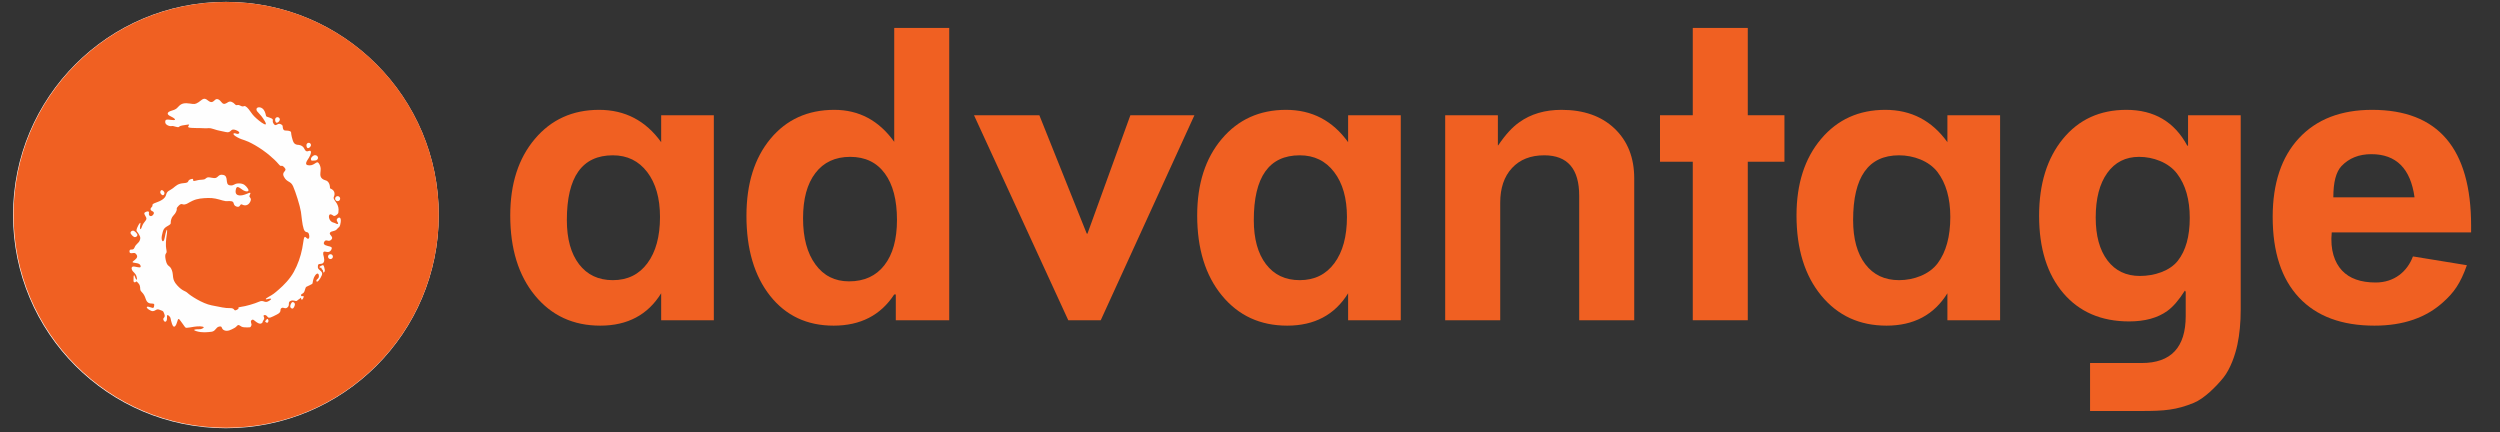
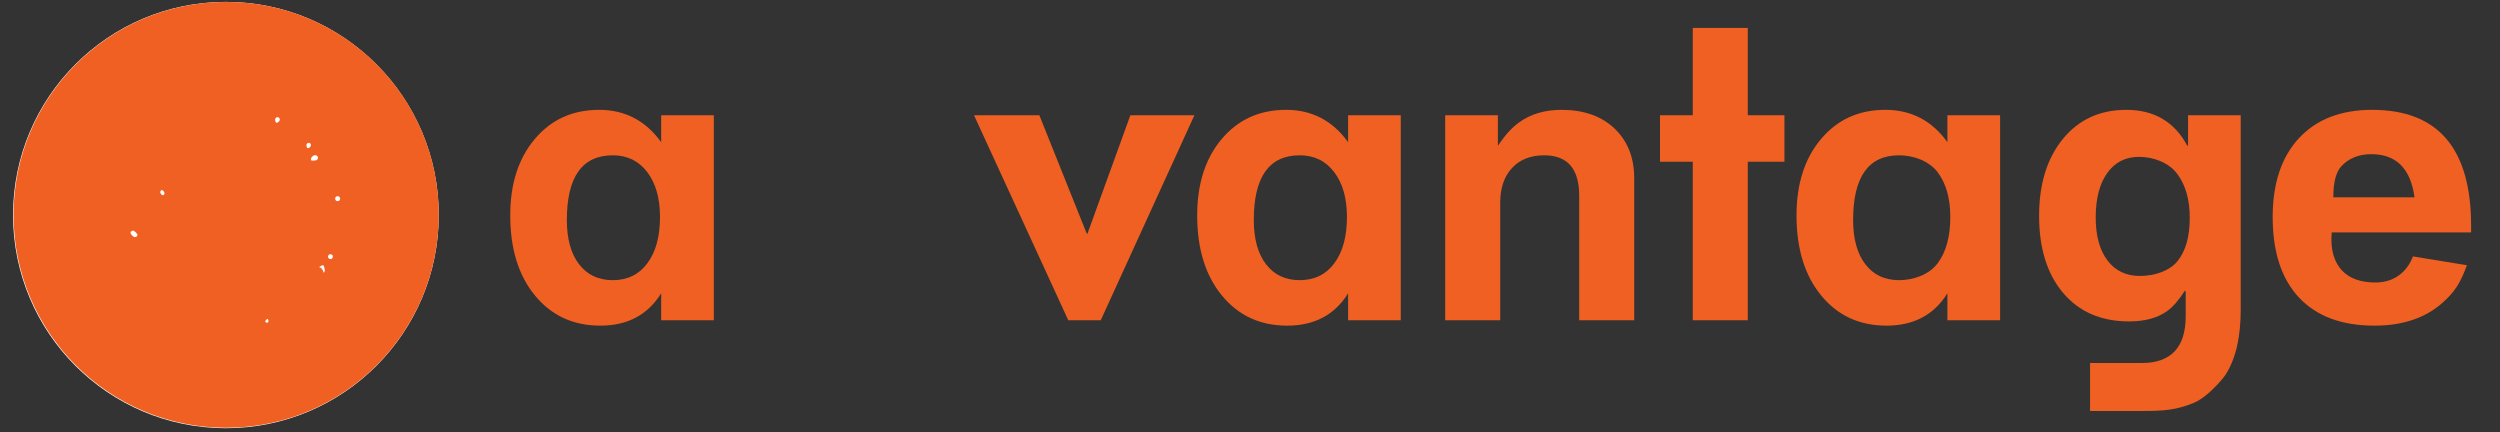
<svg xmlns="http://www.w3.org/2000/svg" width="81" height="14" viewBox="0 0 81 14" fill="none">
  <rect x="0" y="0" width="81" height="14" fill="#333333" stroke="none" />
  <path fill-rule="evenodd" clip-rule="evenodd" d="M7.319 13.874C11.128 13.874 14.216 10.782 14.216 6.967C14.216 3.154 11.128 0.061 7.319 0.061C3.509 0.061 0.422 3.154 0.422 6.967C0.422 10.782 3.509 13.874 7.319 13.874Z" fill="#FEFEFE" />
  <path fill-rule="evenodd" clip-rule="evenodd" d="M7.328 13.859C11.133 13.859 14.217 10.771 14.217 6.961C14.217 3.151 11.133 0.063 7.328 0.063C3.524 0.063 0.439 3.151 0.439 6.961C0.439 10.771 3.524 13.859 7.328 13.859Z" fill="#F06022" />
  <path fill-rule="evenodd" clip-rule="evenodd" d="M8.018 6.093C8.024 6.101 8.029 6.107 8.035 6.114L8.018 6.093Z" fill="#FEFEFE" />
-   <path fill-rule="evenodd" clip-rule="evenodd" d="M8.018 6.093C7.965 6.023 7.905 5.942 7.744 5.942C7.567 5.942 7.587 6.033 7.435 6.002C7.283 5.969 7.417 5.709 7.237 5.668C7.056 5.628 7.077 5.781 6.937 5.77C6.796 5.758 6.745 5.714 6.669 5.781C6.594 5.848 6.535 5.8 6.351 5.852C6.166 5.904 6.338 5.759 6.19 5.803C6.041 5.847 6.167 5.918 5.962 5.933C5.756 5.947 5.704 6.021 5.605 6.097C5.497 6.181 5.414 6.177 5.382 6.31C5.35 6.442 5.2 6.514 5.04 6.57C4.878 6.626 4.975 6.656 4.919 6.704C4.863 6.752 4.867 6.809 4.921 6.834C4.975 6.859 5.018 6.894 4.954 6.967C4.889 7.039 4.809 6.991 4.825 6.91C4.841 6.83 4.77 6.839 4.706 6.875C4.642 6.912 4.694 6.958 4.735 7.044C4.779 7.137 4.656 7.172 4.599 7.341C4.544 7.51 4.519 7.399 4.549 7.256C4.565 7.176 4.503 7.237 4.444 7.38C4.392 7.505 4.451 7.498 4.488 7.571C4.524 7.642 4.568 7.682 4.531 7.782C4.496 7.883 4.407 7.896 4.359 8.02C4.311 8.146 4.199 8.029 4.195 8.142C4.19 8.255 4.333 8.172 4.378 8.204C4.422 8.236 4.476 8.299 4.419 8.371C4.364 8.443 4.252 8.486 4.313 8.506C4.373 8.526 4.524 8.516 4.552 8.604C4.581 8.693 4.499 8.663 4.364 8.638C4.228 8.612 4.253 8.735 4.31 8.795C4.367 8.855 4.423 8.903 4.435 9.007C4.448 9.111 4.396 9.051 4.371 8.966C4.347 8.882 4.323 8.91 4.327 9.031C4.331 9.151 4.308 9.089 4.34 9.133C4.372 9.177 4.417 9.115 4.417 9.115C4.417 9.115 4.509 9.175 4.532 9.264C4.557 9.352 4.516 9.381 4.588 9.457C4.661 9.533 4.684 9.576 4.725 9.695C4.765 9.812 4.837 9.836 4.93 9.836C5.022 9.836 4.997 9.879 4.989 9.936C4.977 10.011 4.91 9.96 4.821 9.94C4.732 9.92 4.732 9.976 4.833 10.037C4.933 10.097 4.967 10.095 5.073 10.032C5.094 10.021 5.134 10.021 5.17 10.037C5.275 10.083 5.283 10.052 5.327 10.181C5.371 10.31 5.258 10.282 5.299 10.374C5.339 10.467 5.415 10.423 5.411 10.31C5.408 10.198 5.419 10.181 5.484 10.242C5.548 10.303 5.511 10.319 5.575 10.499C5.639 10.68 5.712 10.54 5.749 10.403C5.785 10.266 5.813 10.354 5.921 10.495C6.03 10.636 5.978 10.632 6.158 10.608C6.339 10.584 6.238 10.588 6.382 10.576C6.528 10.564 6.652 10.588 6.58 10.632C6.508 10.676 6.458 10.668 6.405 10.668C6.353 10.668 6.198 10.681 6.371 10.732C6.543 10.785 6.716 10.765 6.853 10.749C6.989 10.732 6.989 10.6 7.105 10.58C7.223 10.559 7.15 10.648 7.262 10.7C7.374 10.752 7.492 10.682 7.6 10.624C7.687 10.577 7.693 10.494 7.773 10.55C7.853 10.607 7.87 10.604 8.013 10.608C8.156 10.611 8.111 10.585 8.142 10.548C8.173 10.51 8.097 10.418 8.146 10.378C8.194 10.338 8.202 10.354 8.27 10.407C8.338 10.459 8.407 10.508 8.467 10.479C8.527 10.451 8.49 10.433 8.542 10.365C8.594 10.296 8.515 10.242 8.547 10.217C8.579 10.193 8.627 10.207 8.671 10.267C8.714 10.328 8.796 10.278 8.973 10.189C9.15 10.101 9.049 10.033 9.118 9.984C9.186 9.936 9.234 10.033 9.318 9.956C9.402 9.88 9.314 9.799 9.41 9.751C9.507 9.703 9.584 9.778 9.62 9.745C9.657 9.713 9.681 9.699 9.709 9.679C9.737 9.659 9.751 9.644 9.751 9.644C9.751 9.644 9.762 9.781 9.822 9.664C9.881 9.547 9.779 9.617 9.763 9.59C9.749 9.563 9.74 9.546 9.792 9.518C9.857 9.483 9.861 9.455 9.888 9.364C9.915 9.274 9.92 9.301 10.022 9.247C10.124 9.193 10.122 9.209 10.132 9.15C10.142 9.091 10.156 8.999 10.214 8.919C10.273 8.839 10.33 8.844 10.332 8.946C10.335 9.049 10.236 9.038 10.252 9.107C10.268 9.177 10.376 9.048 10.429 8.914C10.482 8.78 10.298 8.759 10.298 8.657C10.298 8.555 10.321 8.556 10.38 8.55C10.44 8.544 10.477 8.539 10.499 8.47C10.52 8.4 10.473 8.247 10.473 8.247C10.461 8.153 10.494 8.138 10.575 8.16C10.657 8.182 10.703 8.146 10.732 8.094C10.762 8.041 10.76 8.008 10.69 7.987C10.62 7.966 10.44 7.949 10.504 7.836C10.568 7.723 10.638 7.863 10.734 7.766C10.83 7.67 10.648 7.611 10.691 7.541C10.734 7.471 10.863 7.509 10.927 7.412C10.94 7.392 10.97 7.38 10.975 7.364C10.975 7.364 11.019 7.36 11.039 7.197C11.061 7.026 10.98 7.026 10.927 7.085C10.873 7.144 10.969 7.218 10.954 7.246C10.938 7.274 10.888 7.245 10.888 7.245C10.864 7.231 10.832 7.219 10.793 7.208C10.638 7.165 10.622 6.929 10.713 6.945C10.804 6.962 10.793 7.03 10.884 6.977C10.975 6.924 10.964 6.875 10.964 6.875C11.007 6.634 10.832 6.509 10.814 6.436C10.797 6.362 10.848 6.368 10.837 6.256C10.826 6.144 10.693 6.103 10.693 6.103C10.693 5.867 10.55 5.844 10.55 5.844C10.362 5.791 10.376 5.671 10.381 5.596C10.387 5.52 10.413 5.432 10.338 5.304C10.262 5.176 10.21 5.363 10.022 5.358C9.834 5.352 9.942 5.218 10.012 5.106C10.081 4.993 10.098 4.891 10.043 4.885C9.99 4.88 9.926 4.961 9.861 4.821C9.798 4.682 9.637 4.692 9.637 4.692C9.514 4.671 9.497 4.596 9.455 4.44C9.412 4.285 9.466 4.269 9.364 4.241C9.262 4.215 9.183 4.268 9.163 4.137C9.155 4.081 9.172 4.064 9.102 4.026C8.983 3.96 8.94 4.145 8.854 3.99C8.801 3.891 8.909 3.871 8.737 3.812C8.566 3.753 8.652 3.798 8.579 3.618C8.506 3.437 8.304 3.448 8.309 3.544C8.314 3.641 8.421 3.651 8.582 3.931C8.742 4.21 8.272 3.833 8.181 3.706C8.089 3.577 8.02 3.478 7.955 3.445C7.891 3.413 7.899 3.483 7.786 3.423C7.673 3.364 7.677 3.448 7.613 3.378C7.549 3.308 7.463 3.266 7.393 3.308C7.325 3.351 7.252 3.409 7.182 3.318C7.113 3.227 7.037 3.179 6.973 3.232C6.908 3.286 6.863 3.362 6.729 3.249C6.596 3.136 6.542 3.244 6.43 3.314C6.318 3.384 6.3 3.377 6.145 3.354C5.989 3.331 5.889 3.346 5.803 3.432C5.717 3.518 5.717 3.541 5.557 3.587C5.397 3.633 5.402 3.711 5.52 3.764C5.637 3.818 5.761 3.909 5.578 3.888C5.396 3.866 5.353 3.86 5.353 3.956C5.353 4.053 5.504 4.1 5.564 4.084C5.625 4.068 5.766 4.151 5.803 4.108C5.841 4.065 5.948 4.059 6.077 4.038C6.205 4.016 6.039 4.103 6.118 4.13C6.197 4.156 6.45 4.144 6.623 4.155C6.761 4.165 6.761 4.127 6.925 4.183C7.089 4.239 7.118 4.23 7.315 4.278C7.511 4.326 7.447 4.139 7.644 4.215C7.84 4.292 7.732 4.364 7.648 4.328C7.564 4.292 7.491 4.344 7.696 4.452C7.901 4.561 7.915 4.506 8.26 4.703C8.605 4.9 8.9 5.165 9.02 5.31C9.14 5.455 9.093 5.298 9.214 5.426C9.335 5.555 9.102 5.546 9.202 5.732C9.301 5.917 9.415 5.855 9.495 6.032C9.575 6.209 9.722 6.673 9.75 6.862C9.778 7.05 9.788 7.256 9.84 7.418C9.893 7.578 9.977 7.473 10.009 7.586C10.041 7.699 10.009 7.792 9.92 7.699C9.833 7.607 9.844 7.793 9.791 8.055C9.739 8.316 9.65 8.572 9.52 8.808C9.391 9.043 9.187 9.247 9.036 9.377C8.887 9.507 8.855 9.534 8.708 9.615C8.559 9.695 8.614 9.712 8.666 9.692C8.718 9.672 8.873 9.65 8.72 9.747C8.567 9.844 8.553 9.704 8.399 9.773C8.245 9.841 7.967 9.922 7.804 9.943C7.643 9.964 7.801 9.972 7.676 10.037C7.551 10.101 7.636 9.979 7.456 9.983C7.275 9.987 7.165 9.95 6.861 9.894C6.556 9.837 6.157 9.571 6.078 9.493C5.998 9.416 5.916 9.441 5.736 9.24C5.555 9.039 5.635 8.934 5.568 8.753C5.5 8.572 5.423 8.669 5.371 8.431C5.319 8.194 5.399 8.226 5.399 8.158C5.399 8.089 5.368 8.048 5.376 7.855C5.385 7.662 5.415 7.587 5.415 7.482C5.416 7.376 5.371 7.506 5.335 7.707C5.299 7.908 5.207 7.808 5.246 7.627C5.287 7.446 5.295 7.398 5.439 7.318C5.584 7.237 5.505 7.242 5.548 7.108C5.591 6.973 5.656 6.975 5.708 6.854C5.761 6.733 5.68 6.778 5.785 6.669C5.889 6.561 5.903 6.643 5.991 6.623C6.08 6.603 6.07 6.585 6.234 6.507C6.398 6.429 6.563 6.421 6.74 6.415C6.916 6.409 7.042 6.446 7.219 6.497C7.363 6.54 7.386 6.5 7.499 6.52C7.611 6.54 7.532 6.648 7.664 6.693C7.797 6.738 7.766 6.584 7.846 6.628C7.926 6.672 8.046 6.669 8.11 6.532C8.174 6.396 8.05 6.409 8.089 6.327C8.132 6.237 8.132 6.221 7.983 6.285C7.832 6.35 7.613 6.377 7.635 6.178C7.656 5.98 7.746 6.075 7.859 6.151C7.972 6.228 8.119 6.223 8.018 6.093Z" fill="#FEFEFE" />
  <path fill-rule="evenodd" clip-rule="evenodd" d="M8.968 3.977C9.011 3.977 9.067 3.916 9.067 3.873C9.067 3.831 9.033 3.796 8.99 3.796C8.948 3.796 8.914 3.831 8.914 3.873C8.914 3.916 8.926 3.977 8.968 3.977Z" fill="#FEFEFE" />
  <path fill-rule="evenodd" clip-rule="evenodd" d="M9.981 4.8C10.021 4.8 10.076 4.742 10.076 4.702C10.076 4.66 10.043 4.627 10.003 4.627C9.962 4.627 9.929 4.66 9.929 4.702C9.929 4.742 9.94 4.8 9.981 4.8Z" fill="#FEFEFE" />
  <path fill-rule="evenodd" clip-rule="evenodd" d="M10.206 5.2C10.26 5.2 10.304 5.162 10.304 5.114C10.304 5.066 10.26 5.027 10.206 5.027C10.152 5.027 10.075 5.099 10.075 5.147C10.075 5.231 10.121 5.2 10.206 5.2Z" fill="#FEFEFE" />
  <path fill-rule="evenodd" clip-rule="evenodd" d="M10.939 6.518C10.984 6.518 11.021 6.482 11.021 6.437C11.021 6.391 10.984 6.355 10.939 6.355C10.894 6.355 10.858 6.391 10.858 6.437C10.858 6.482 10.894 6.518 10.939 6.518Z" fill="#FEFEFE" />
  <path fill-rule="evenodd" clip-rule="evenodd" d="M10.707 8.394C10.751 8.394 10.786 8.359 10.786 8.315C10.786 8.271 10.751 8.236 10.707 8.236C10.664 8.236 10.628 8.271 10.628 8.315C10.628 8.359 10.664 8.394 10.707 8.394Z" fill="#FEFEFE" />
  <path fill-rule="evenodd" clip-rule="evenodd" d="M10.365 8.68C10.365 8.68 10.414 8.654 10.416 8.692C10.417 8.731 10.477 8.741 10.471 8.802C10.466 8.863 10.542 8.815 10.52 8.726C10.499 8.637 10.495 8.565 10.429 8.601C10.363 8.636 10.337 8.634 10.365 8.68Z" fill="#FEFEFE" />
-   <path fill-rule="evenodd" clip-rule="evenodd" d="M9.476 9.998C9.516 9.998 9.555 9.901 9.555 9.86C9.555 9.82 9.522 9.787 9.482 9.787C9.442 9.787 9.403 9.884 9.403 9.925C9.403 9.965 9.435 9.998 9.476 9.998Z" fill="#FEFEFE" />
  <path fill-rule="evenodd" clip-rule="evenodd" d="M8.639 10.347C8.639 10.347 8.624 10.375 8.604 10.39C8.586 10.405 8.586 10.42 8.614 10.441C8.643 10.462 8.678 10.472 8.695 10.418C8.712 10.363 8.666 10.309 8.639 10.347Z" fill="#FEFEFE" />
  <path fill-rule="evenodd" clip-rule="evenodd" d="M4.368 7.683C4.414 7.683 4.452 7.651 4.452 7.611C4.452 7.572 4.359 7.473 4.312 7.473C4.266 7.473 4.229 7.505 4.229 7.545C4.229 7.584 4.322 7.683 4.368 7.683Z" fill="#FEFEFE" />
  <path fill-rule="evenodd" clip-rule="evenodd" d="M5.276 6.326C5.306 6.326 5.329 6.293 5.329 6.253C5.329 6.212 5.273 6.159 5.244 6.159C5.216 6.159 5.192 6.191 5.192 6.232C5.192 6.273 5.248 6.326 5.276 6.326Z" fill="#FEFEFE" />
  <path fill-rule="evenodd" clip-rule="evenodd" d="M21.384 7.03C21.384 6.422 21.246 5.937 20.97 5.575C20.694 5.213 20.323 5.032 19.856 5.032C18.862 5.032 18.366 5.731 18.366 7.13C18.366 7.738 18.497 8.214 18.76 8.559C19.024 8.905 19.389 9.077 19.856 9.077C20.331 9.077 20.705 8.894 20.976 8.528C21.248 8.162 21.384 7.662 21.384 7.03ZM23.128 10.376H21.422V9.502C20.99 10.201 20.331 10.551 19.449 10.551C18.574 10.551 17.87 10.226 17.335 9.577C16.8 8.928 16.532 8.063 16.532 6.98C16.532 5.956 16.797 5.13 17.329 4.502C17.859 3.873 18.553 3.559 19.41 3.559C20.25 3.559 20.921 3.909 21.422 4.607V3.734H23.128V10.376Z" fill="#F06022" />
-   <path fill-rule="evenodd" clip-rule="evenodd" d="M29.062 7.124C29.062 6.476 28.93 5.974 28.667 5.618C28.404 5.261 28.03 5.082 27.546 5.082C27.063 5.082 26.686 5.257 26.42 5.605C26.152 5.953 26.019 6.443 26.019 7.073C26.019 7.704 26.152 8.202 26.42 8.568C26.686 8.933 27.05 9.116 27.509 9.116C28.001 9.116 28.383 8.941 28.654 8.593C28.926 8.244 29.062 7.755 29.062 7.124ZM30.755 10.376H29.024V9.54H28.973C28.534 10.214 27.879 10.551 27.009 10.551C26.148 10.551 25.462 10.229 24.951 9.584C24.441 8.939 24.185 8.075 24.185 6.993C24.185 5.953 24.445 5.12 24.964 4.496C25.483 3.871 26.173 3.559 27.032 3.559C27.832 3.559 28.479 3.905 28.973 4.595V0.905H30.755V10.376Z" fill="#F06022" />
  <path fill-rule="evenodd" clip-rule="evenodd" d="M38.699 3.734L35.664 10.376H34.612L31.558 3.734H33.675L35.208 7.563L35.232 7.575L36.624 3.734H38.699Z" fill="#F06022" />
  <path fill-rule="evenodd" clip-rule="evenodd" d="M43.641 7.03C43.641 6.422 43.503 5.937 43.227 5.575C42.951 5.213 42.58 5.032 42.112 5.032C41.119 5.032 40.623 5.731 40.623 7.13C40.623 7.738 40.754 8.214 41.017 8.559C41.28 8.905 41.645 9.077 42.112 9.077C42.588 9.077 42.962 8.894 43.233 8.528C43.505 8.162 43.641 7.662 43.641 7.03ZM45.385 10.376H43.679V9.502C43.247 10.201 42.588 10.551 41.705 10.551C40.831 10.551 40.127 10.226 39.592 9.577C39.057 8.928 38.789 8.063 38.789 6.98C38.789 5.956 39.054 5.13 39.585 4.502C40.116 3.873 40.81 3.559 41.667 3.559C42.507 3.559 43.178 3.909 43.679 4.607V3.734H45.385V10.376Z" fill="#F06022" />
  <path fill-rule="evenodd" clip-rule="evenodd" d="M52.949 10.376H51.166V6.343C51.166 5.469 50.788 5.032 50.032 5.032C49.591 5.032 49.243 5.17 48.989 5.444C48.734 5.719 48.607 6.094 48.607 6.568V10.376H46.824V3.734H48.531V4.708H48.543C48.772 4.367 49.001 4.117 49.23 3.958C49.603 3.692 50.058 3.559 50.593 3.559C51.314 3.559 51.887 3.761 52.312 4.165C52.736 4.569 52.949 5.107 52.949 5.781V10.376Z" fill="#F06022" />
  <path fill-rule="evenodd" clip-rule="evenodd" d="M57.816 5.24H56.628V10.376H54.846V5.24H53.784V3.734H54.846V0.905H56.628V3.734H57.816V5.24Z" fill="#F06022" />
  <path fill-rule="evenodd" clip-rule="evenodd" d="M63.19 7.03C63.19 6.422 63.051 5.937 62.776 5.575C62.499 5.213 61.997 5.032 61.53 5.032C60.537 5.032 60.041 5.731 60.041 7.13C60.041 7.738 60.172 8.214 60.435 8.559C60.699 8.905 61.063 9.077 61.53 9.077C62.005 9.077 62.51 8.894 62.782 8.528C63.054 8.162 63.19 7.662 63.19 7.03ZM64.803 10.376H63.096V9.502C62.663 10.201 62.005 10.551 61.123 10.551C60.248 10.551 59.544 10.226 59.009 9.577C58.474 8.928 58.207 8.063 58.207 6.98C58.207 5.956 58.472 5.13 59.003 4.502C59.533 3.873 60.227 3.559 61.084 3.559C61.925 3.559 62.596 3.909 63.096 4.607V3.734H64.803V10.376Z" fill="#F06022" />
  <path fill-rule="evenodd" clip-rule="evenodd" d="M70.948 7.061C70.948 6.464 70.811 5.985 70.535 5.624C70.261 5.263 69.764 5.082 69.308 5.082C68.868 5.082 68.524 5.257 68.275 5.605C68.025 5.953 67.901 6.435 67.901 7.049C67.901 7.637 68.027 8.1 68.281 8.437C68.534 8.773 68.886 8.941 69.333 8.941C69.807 8.941 70.304 8.777 70.561 8.449C70.819 8.121 70.948 7.659 70.948 7.061ZM67.718 13.316V11.762H69.39C70.341 11.762 70.817 11.255 70.817 10.239V9.453L70.791 9.415C70.596 9.723 70.404 9.944 70.218 10.077C69.904 10.302 69.492 10.414 68.983 10.414C68.083 10.414 67.372 10.108 66.85 9.497C66.329 8.884 66.067 8.05 66.067 6.992C66.067 5.961 66.324 5.13 66.837 4.502C67.351 3.873 68.036 3.559 68.894 3.559C69.793 3.559 70.452 3.946 70.868 4.72H70.893V3.734H72.599V10.027C72.599 10.451 72.563 10.832 72.491 11.169C72.419 11.507 72.267 11.947 72.039 12.235C71.809 12.522 71.409 12.92 71.078 13.053C70.509 13.286 70.116 13.316 69.395 13.316H67.718Z" fill="#F06022" />
  <path fill-rule="evenodd" clip-rule="evenodd" d="M78.231 6.393C78.103 5.461 77.637 4.995 76.831 4.995C76.431 4.995 76.109 5.124 75.863 5.382C75.685 5.573 75.6 5.909 75.6 6.393H78.231ZM80.064 7.53H75.548C75.494 8.103 75.641 8.508 75.882 8.766C76.124 9.023 76.486 9.153 76.971 9.153C77.582 9.153 78 8.791 78.179 8.308L79.927 8.593C79.715 9.192 79.504 9.477 79.173 9.777C78.613 10.293 77.865 10.551 76.932 10.551C75.871 10.551 75.056 10.247 74.487 9.64C73.918 9.032 73.635 8.163 73.635 7.03C73.635 5.94 73.918 5.089 74.487 4.476C75.056 3.865 75.846 3.559 76.856 3.559C78.995 3.559 80.064 4.812 80.064 7.317V7.53Z" fill="#F06022" />
</svg>